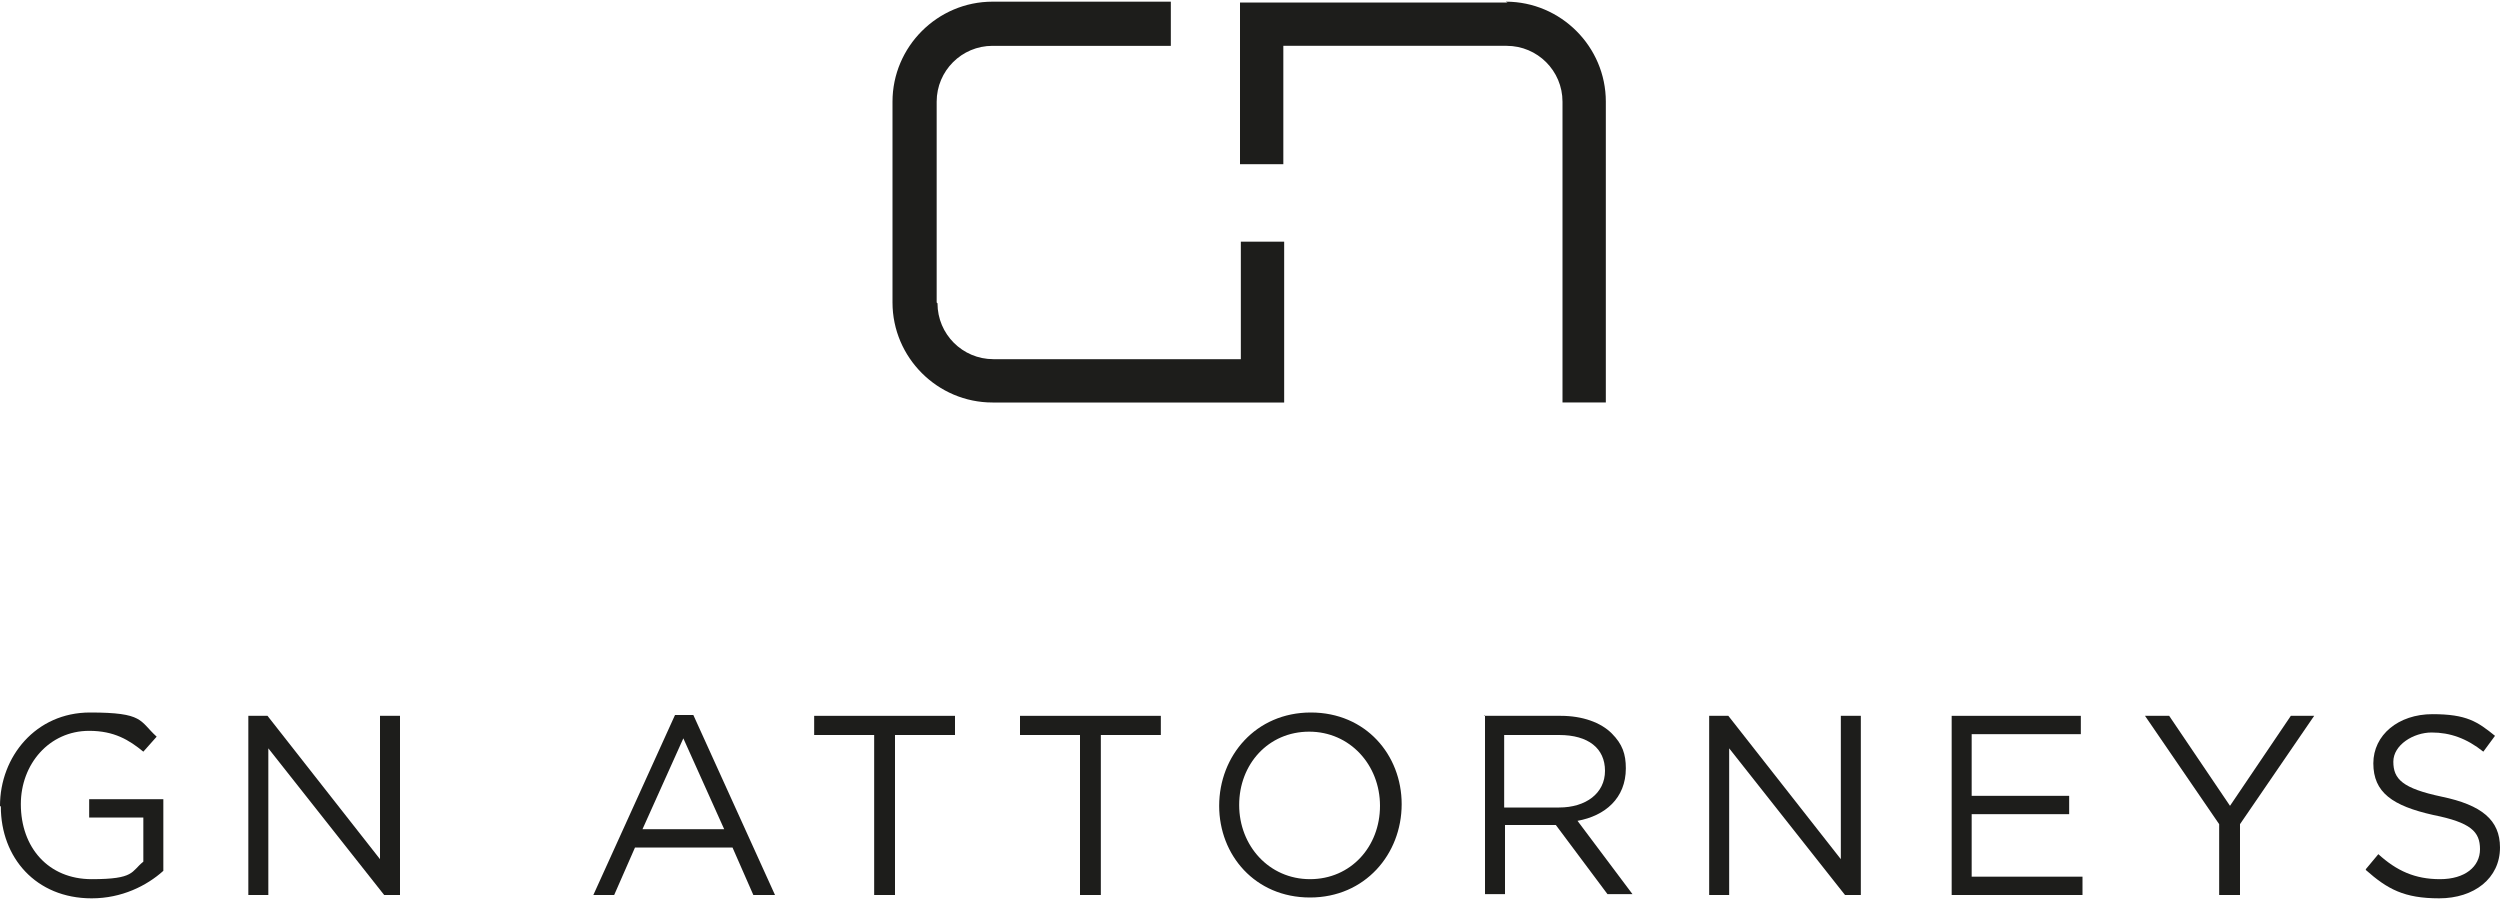
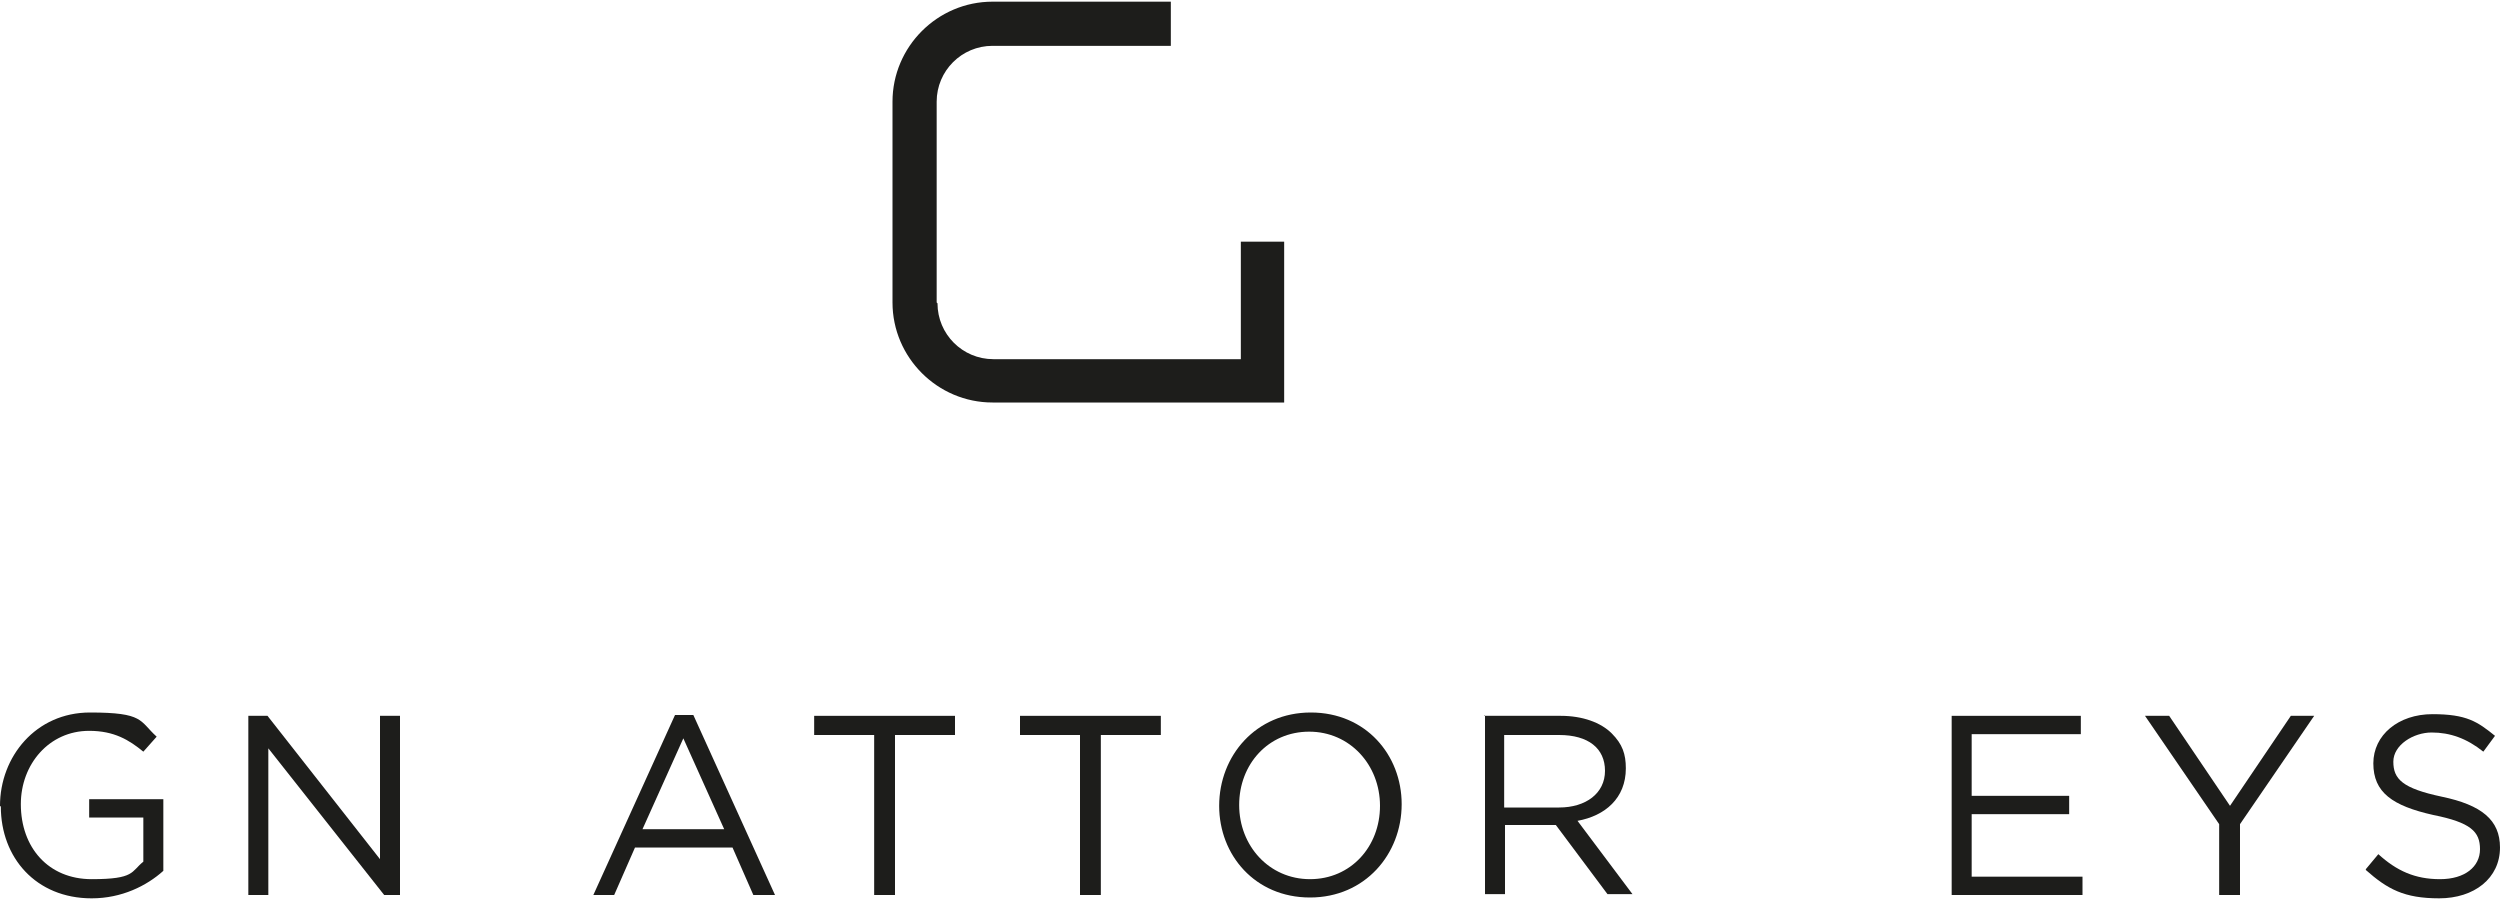
<svg xmlns="http://www.w3.org/2000/svg" id="Capa_1" data-name="Capa 1" version="1.1" viewBox="0 0 300 108">
  <defs>
    <style>
      .cls-1 {
        fill: #1d1d1b;
        stroke-width: 0px;
      }
    </style>
  </defs>
  <path class="cls-1" d="M0,96.7h0c0-5.9,4.3-11.2,10.8-11.2s5.9,1,8,2.9l-1.6,1.8c-1.7-1.4-3.5-2.5-6.5-2.5-4.8,0-8.2,4-8.2,8.8h0c0,5.2,3.3,9,8.5,9s4.7-.9,6.2-2.1v-5.3h-6.5v-2.2h8.9v8.6c-2,1.8-5,3.3-8.6,3.3-6.7,0-10.9-4.9-10.9-11" />
  <polygon class="cls-1" points="29.8 85.9 32.1 85.9 45.6 103.1 45.6 85.9 48 85.9 48 107.4 46.1 107.4 32.2 89.8 32.2 107.4 29.8 107.4 29.8 85.9" />
  <path class="cls-1" d="M80.9,85.8h2.3l9.8,21.6h-2.6l-2.5-5.7h-11.7l-2.5,5.7h-2.5l9.8-21.6ZM86.9,99.5l-4.9-10.9-4.9,10.9h9.8Z" />
  <polygon class="cls-1" points="104.9 88.2 97.7 88.2 97.7 85.9 114.6 85.9 114.6 88.2 107.4 88.2 107.4 107.4 104.9 107.4 104.9 88.2" />
  <polygon class="cls-1" points="129.6 88.2 122.4 88.2 122.4 85.9 139.3 85.9 139.3 88.2 132.1 88.2 132.1 107.4 129.6 107.4 129.6 88.2" />
  <path class="cls-1" d="M146.3,96.7h0c0-6,4.4-11.2,11-11.2s10.9,5.1,10.9,11h0c0,6-4.4,11.2-11,11.2s-10.9-5.1-10.9-11M165.6,96.7h0c0-4.9-3.6-8.9-8.5-8.9s-8.4,3.9-8.4,8.8h0c0,4.9,3.6,8.9,8.5,8.9s8.4-3.9,8.4-8.8" />
  <path class="cls-1" d="M178.1,85.9h9.2c2.6,0,4.8.8,6.1,2.1s1.7,2.5,1.7,4.2h0c0,3.6-2.5,5.7-5.8,6.3l6.6,8.8h-3l-6.2-8.3h-6.1v8.3h-2.4v-21.5ZM187.1,96.9c3.2,0,5.5-1.7,5.5-4.4h0c0-2.7-2-4.3-5.5-4.3h-6.6v8.7h6.6Z" />
-   <polygon class="cls-1" points="205.1 85.9 207.4 85.9 220.9 103.1 220.9 85.9 223.3 85.9 223.3 107.4 221.4 107.4 207.5 89.8 207.5 107.4 205.1 107.4 205.1 85.9" />
  <polygon class="cls-1" points="234.2 85.9 249.7 85.9 249.7 88.1 236.6 88.1 236.6 95.5 248.3 95.5 248.3 97.7 236.6 97.7 236.6 105.2 249.9 105.2 249.9 107.4 234.2 107.4 234.2 85.9" />
  <polygon class="cls-1" points="266.3 98.9 257.4 85.9 260.3 85.9 267.6 96.7 274.9 85.9 277.7 85.9 268.8 98.9 268.8 107.4 266.3 107.4 266.3 98.9" />
  <path class="cls-1" d="M283.9,104.3l1.5-1.8c2.2,2,4.4,3,7.4,3s4.8-1.5,4.8-3.6h0c0-2.1-1.1-3.2-5.6-4.1-4.9-1.1-7.2-2.7-7.2-6.2h0c0-3.4,3-5.9,7.1-5.9s5.4.9,7.5,2.6l-1.4,1.9c-2-1.6-4-2.3-6.2-2.3s-4.6,1.5-4.6,3.5h0c0,2.1,1.1,3.2,5.8,4.2,4.8,1,7,2.8,7,6.1h0c0,3.7-3.1,6.1-7.3,6.1s-6.2-1.1-8.8-3.4" />
-   <path class="cls-1" d="M180.9.3h-32.1v19.4h5.2V5.5h26.8c3.7,0,6.7,3,6.7,6.7v36.1h5.2V12.2c0-6.6-5.4-12-12-12" />
  <path class="cls-1" d="M112.4,36.3V12.2c0-3.7,3-6.7,6.7-6.7h21.4V.2h-21.4c-6.6,0-12,5.4-12,12v24.1c0,6.6,5.4,12,12,12h35v-19.3h-5.2v14.1h-29.7c-3.7,0-6.7-3-6.7-6.7" />
</svg>